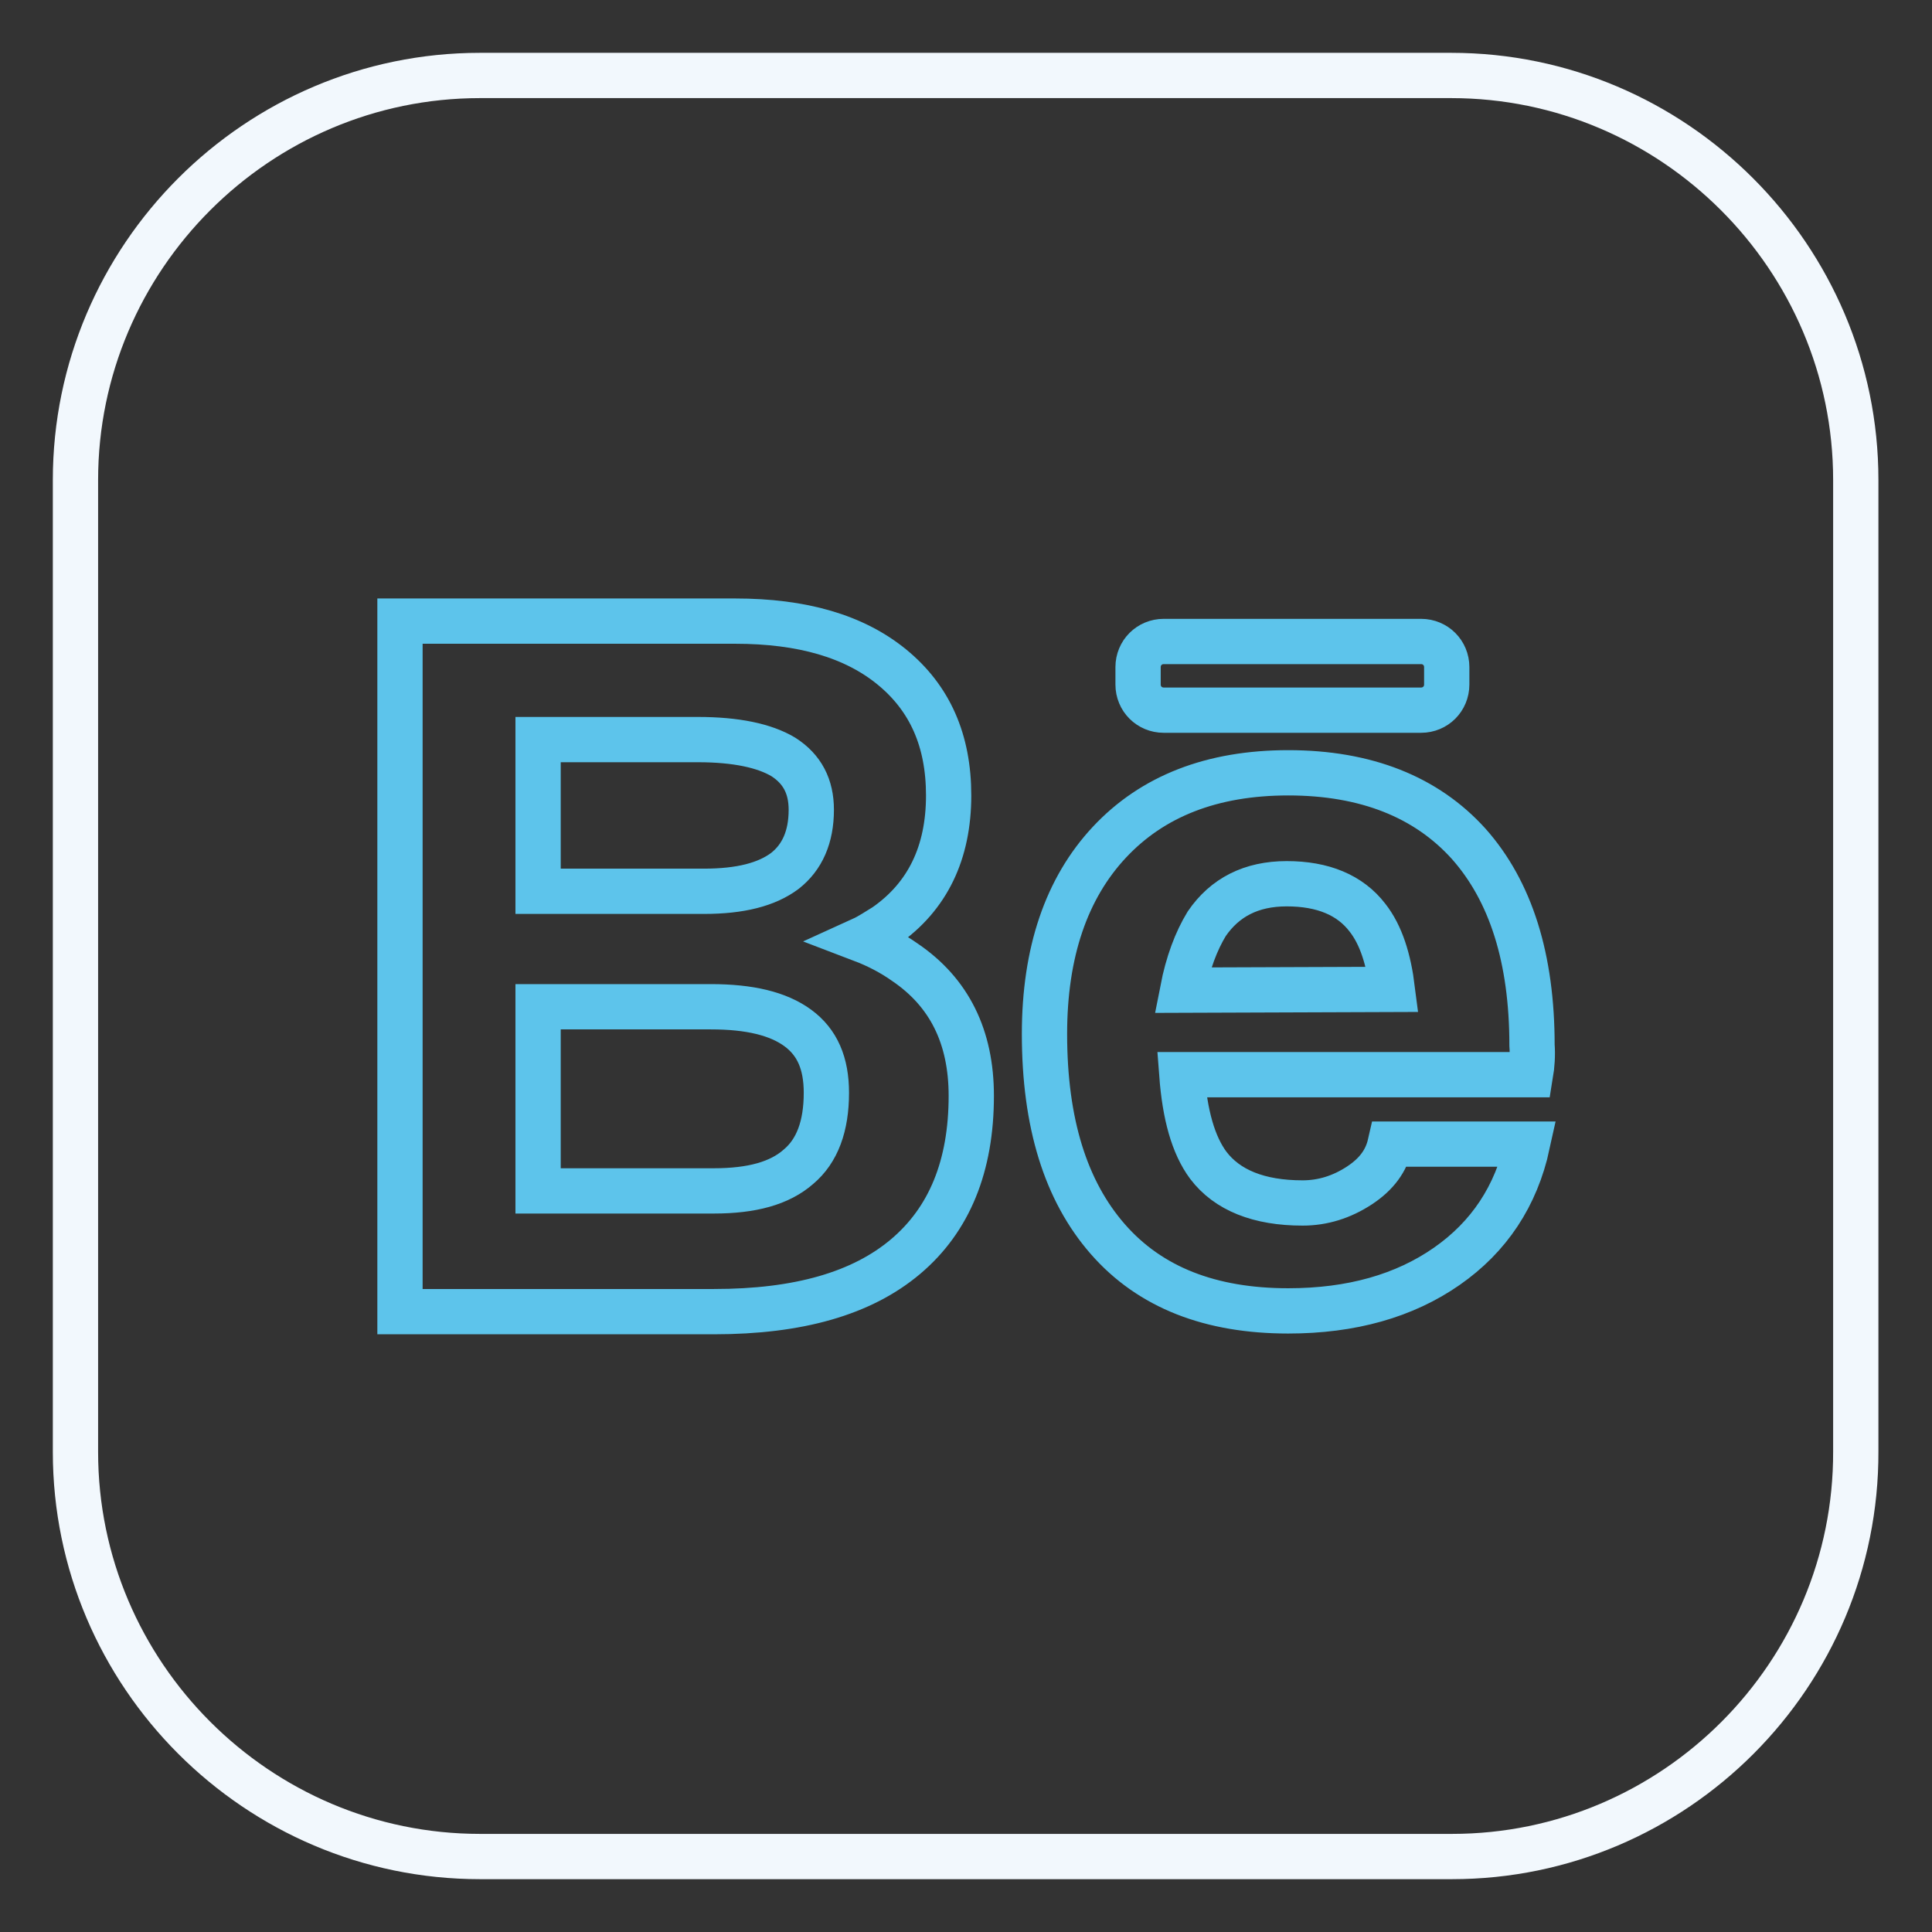
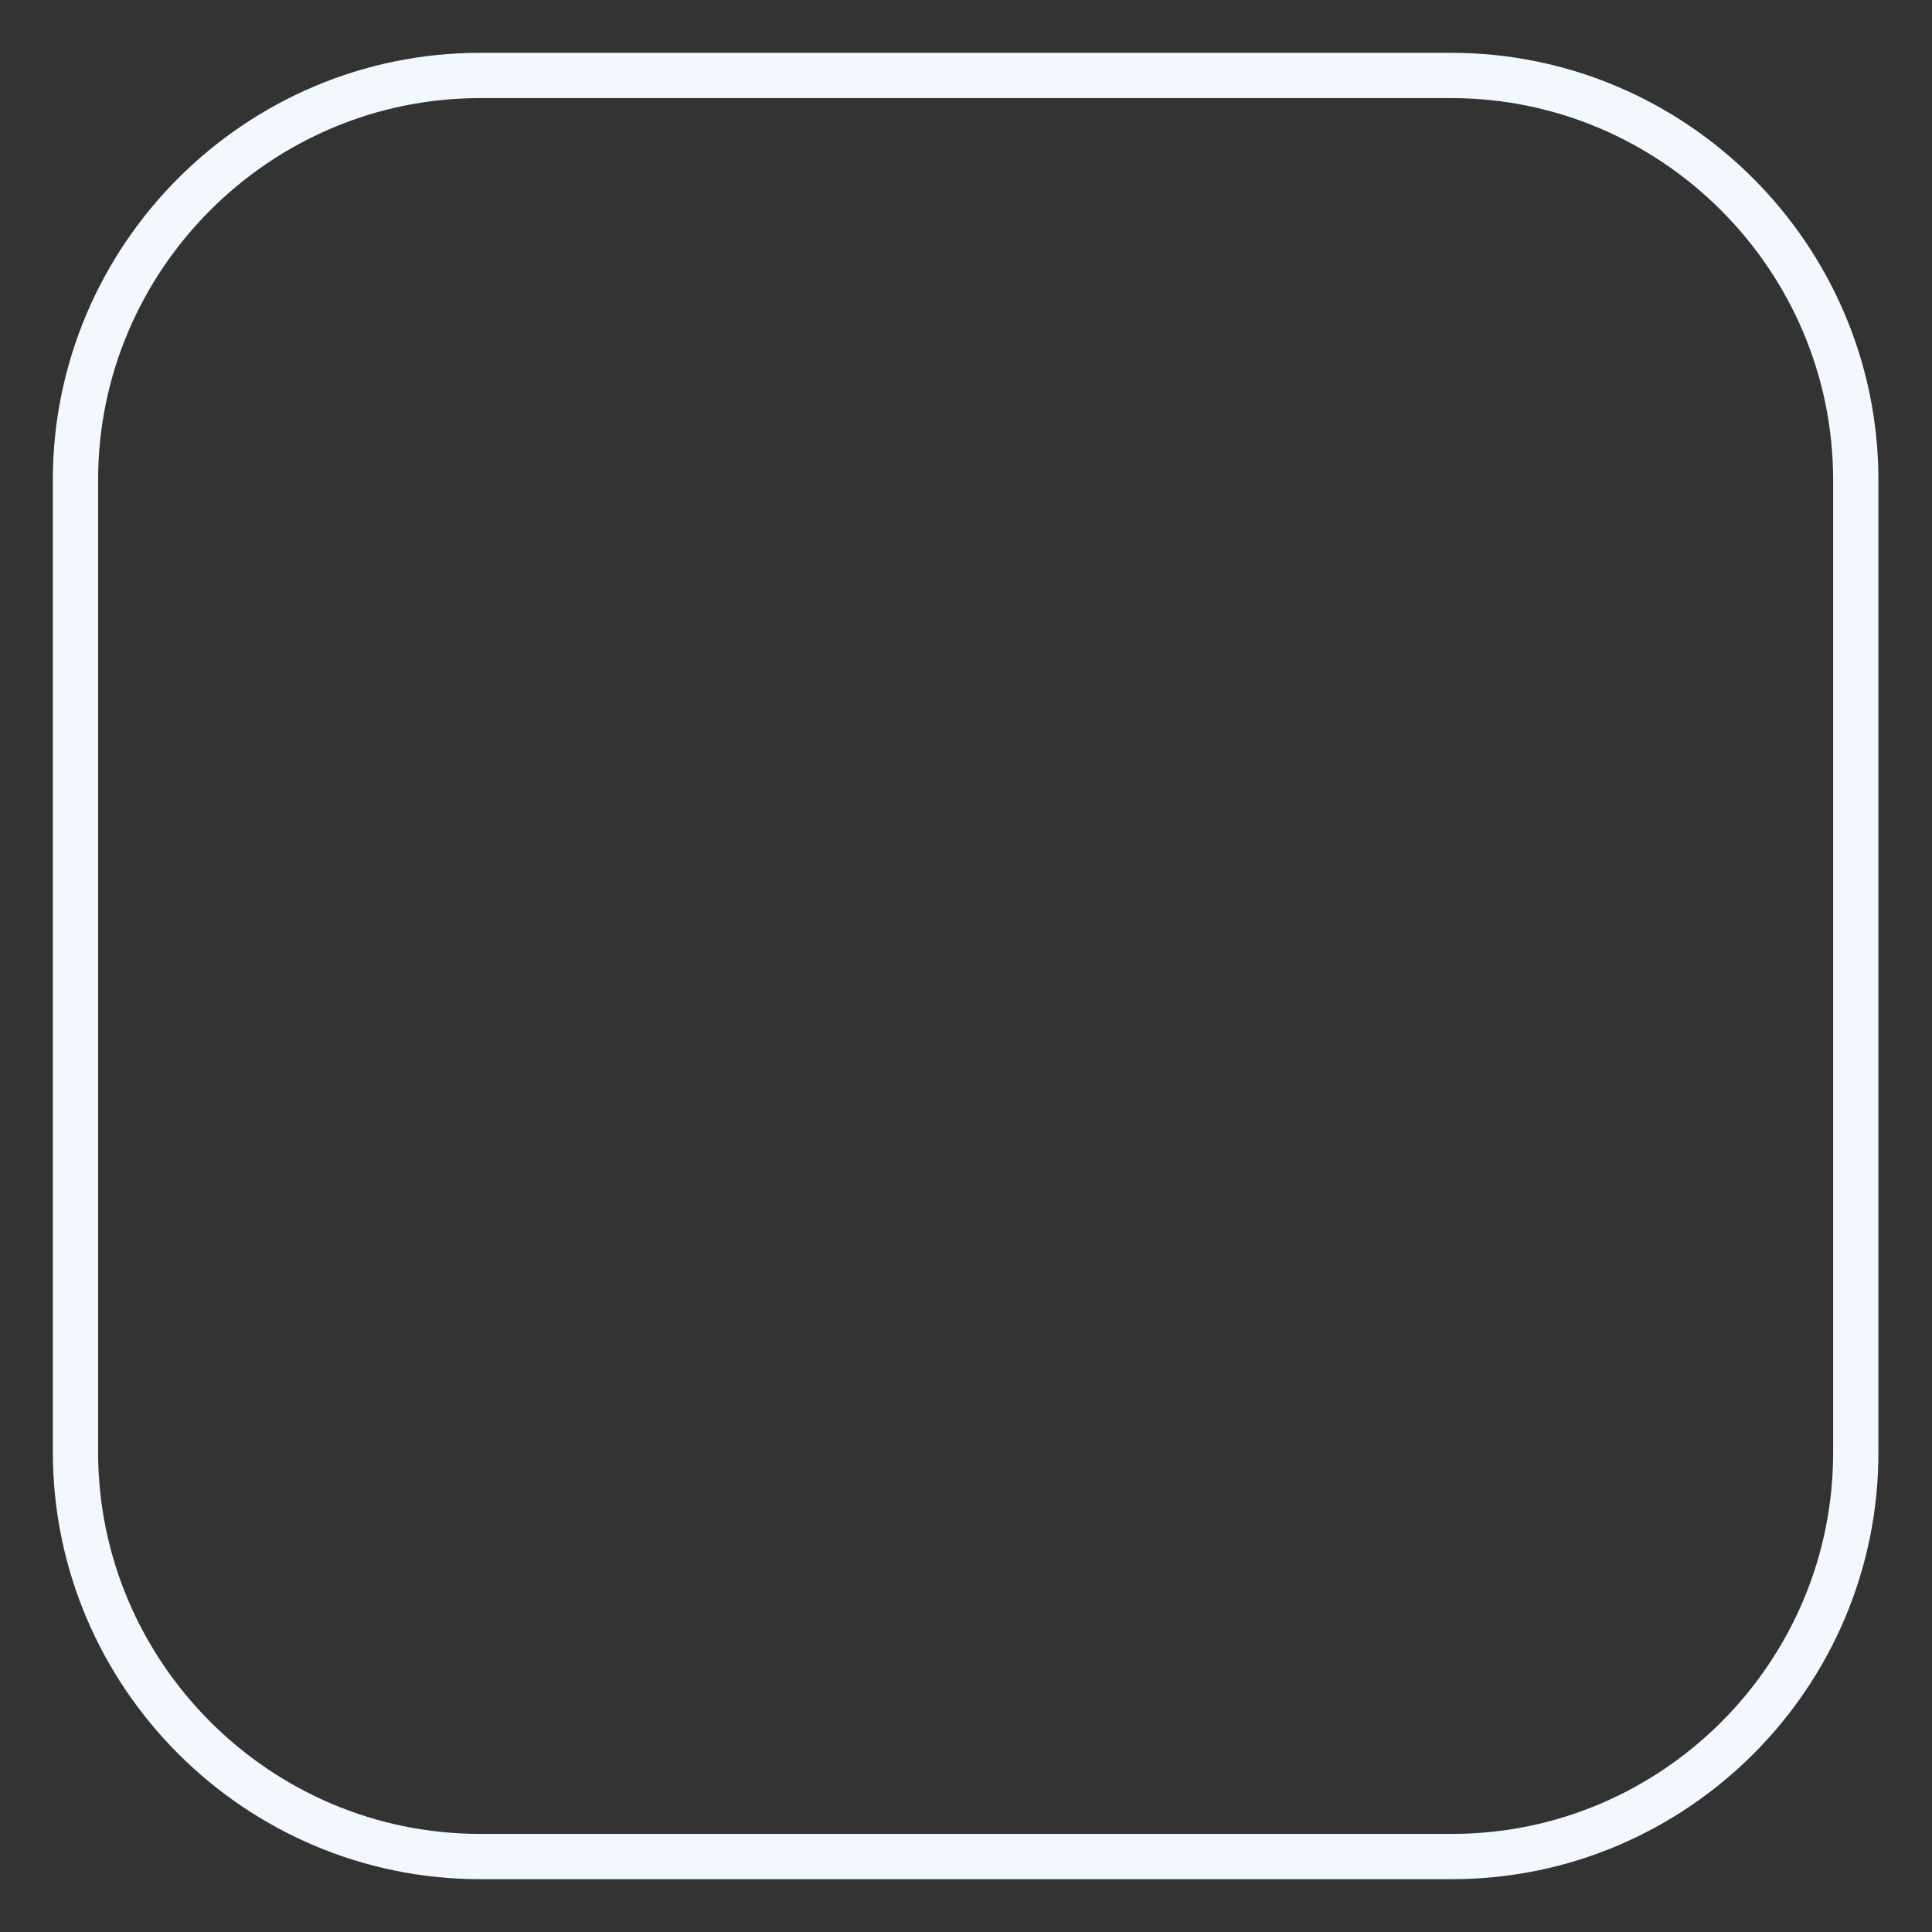
<svg xmlns="http://www.w3.org/2000/svg" version="1.1" x="0px" y="0px" viewBox="0 0 256 256" enable-background="new 0 0 256 256" xml:space="preserve">
  <rect x="0" y="0" width="256" height="256" fill="#333333" stroke="none" />
  <g>
    <path stroke-width="6" fill-opacity="0" stroke="#f2f8fd" d="M192.4,246H63.6C34.1,246,10,221.9,10,192.4V63.6C10,34.1,34.1,10,63.6,10h128.7 c29.5,0,53.6,24.1,53.6,53.6v128.7C246,221.9,221.9,246,192.4,246L192.4,246z" />
-     <path stroke-width="6" fill-opacity="0" stroke="#5dc4eb" d="M154.2,94.1h34.1c1.9,0,3.4-1.5,3.4-3.4v-2.3c0-1.9-1.5-3.4-3.4-3.4h-34.1c-1.9,0-3.4,1.5-3.4,3.4v2.3 C150.8,92.6,152.3,94.1,154.2,94.1z M119.9,127.5c-1.7-1.2-3.6-2.2-5.7-3c1.1-0.5,2.1-1.2,3.1-1.8c5.6-3.9,8.4-9.7,8.4-17.3 c0-7.3-2.5-12.9-7.5-17c-5-4.1-11.9-6.1-20.8-6.1H53v91.5h41.6c11.2,0,19.6-2.4,25.4-7.3c5.8-4.9,8.7-12,8.7-21.3 C128.7,137.4,125.8,131.5,119.9,127.5z M71.3,98h21.2c5,0,8.8,0.8,11.3,2.3c2.5,1.6,3.7,3.9,3.7,7c0,3.6-1.2,6.3-3.5,8.1 c-2.4,1.8-5.9,2.7-10.7,2.7H71.3V98z M105.8,154.6c-2.5,2.2-6.2,3.2-11.2,3.2H71.3v-24.4h22.9c5.1,0,8.9,0.9,11.5,2.8 c2.6,1.9,3.8,4.7,3.8,8.6C109.5,149.2,108.3,152.5,105.8,154.6z M203,138.5c0-11.5-2.8-20.4-8.4-26.7c-5.6-6.2-13.6-9.4-23.9-9.4 c-10.1,0-18,3.1-23.7,9.2c-5.7,6.1-8.6,14.6-8.6,25.4c0,11.8,2.8,20.8,8.4,27.2c5.6,6.4,13.6,9.5,23.9,9.5c8.4,0,15.4-2,21-5.9 c5.6-3.9,9.2-9.3,10.7-16.2h-18.2c-0.5,2.2-1.8,4-4.1,5.5c-2.3,1.5-4.8,2.3-7.5,2.3c-5.8,0-10-1.7-12.5-5c-2-2.7-3.1-6.7-3.5-12 h46.2C203,141.2,203.1,139.8,203,138.5L203,138.5z M156.7,131.2c0.7-3.6,1.8-6.5,3.2-8.8c2.4-3.5,5.9-5.3,10.6-5.3 c4.8,0,8.4,1.5,10.7,4.5c1.8,2.3,2.8,5.5,3.3,9.5L156.7,131.2L156.7,131.2z" />
  </g>
</svg>